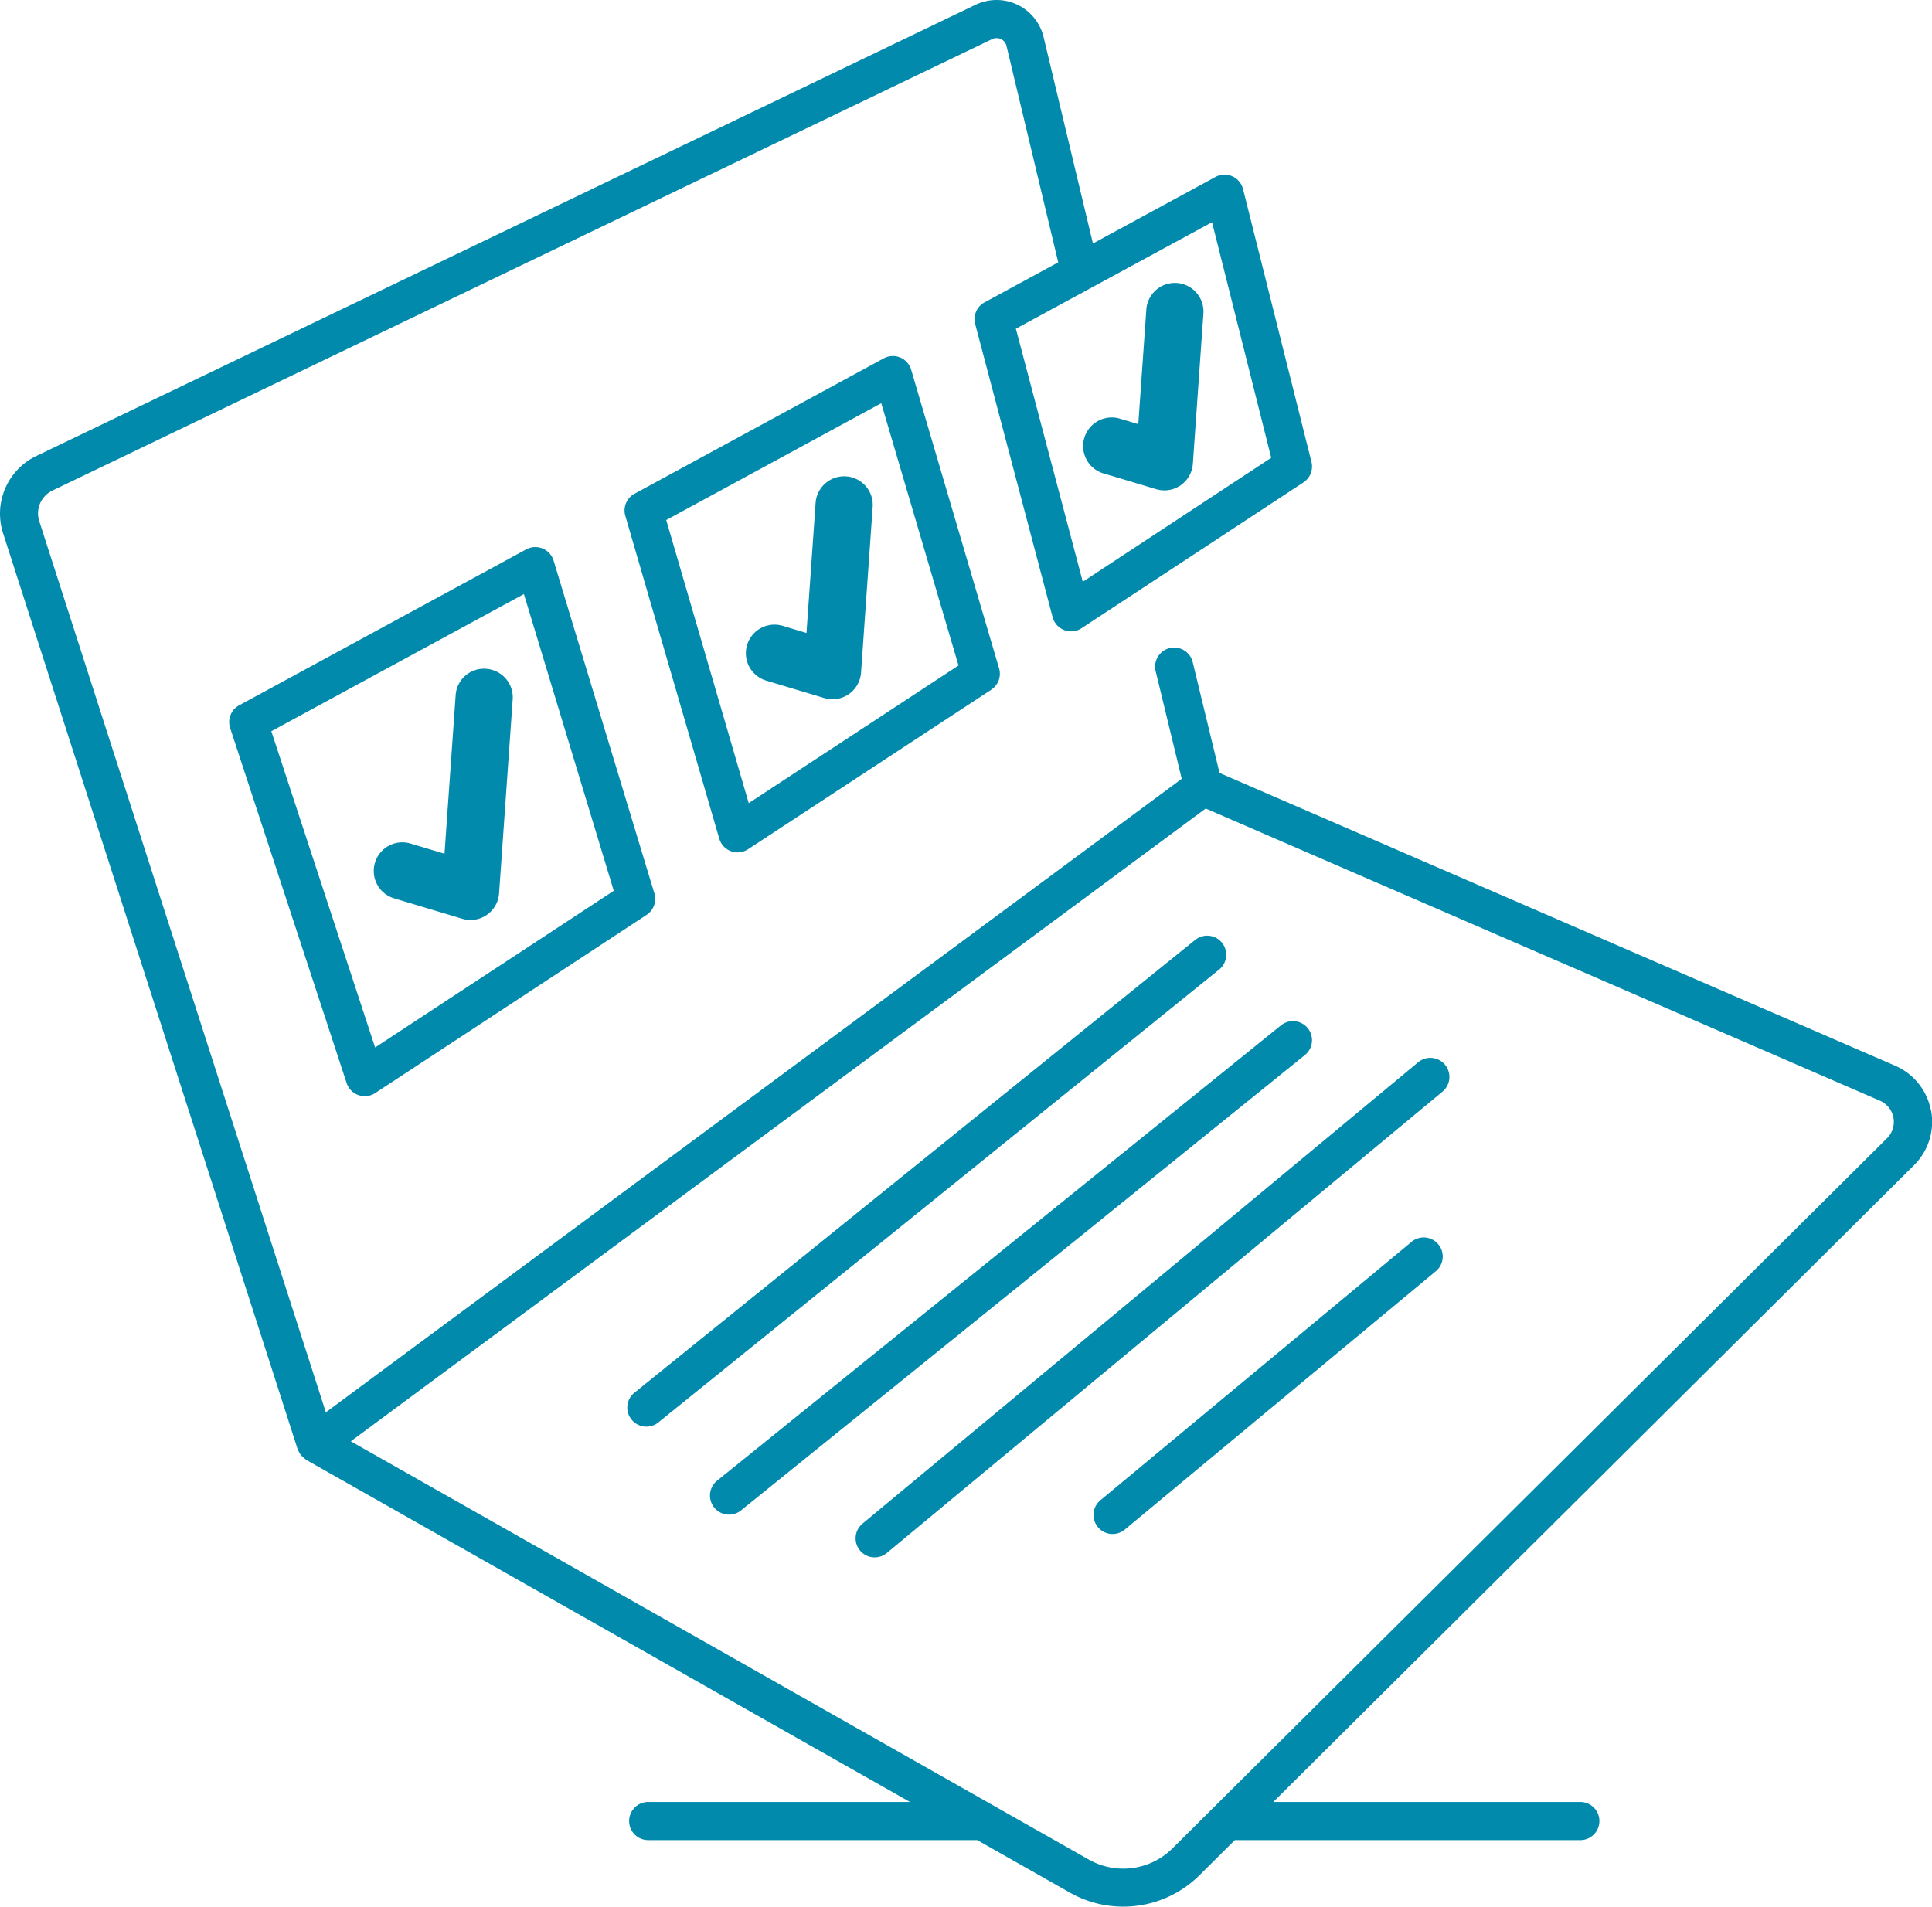
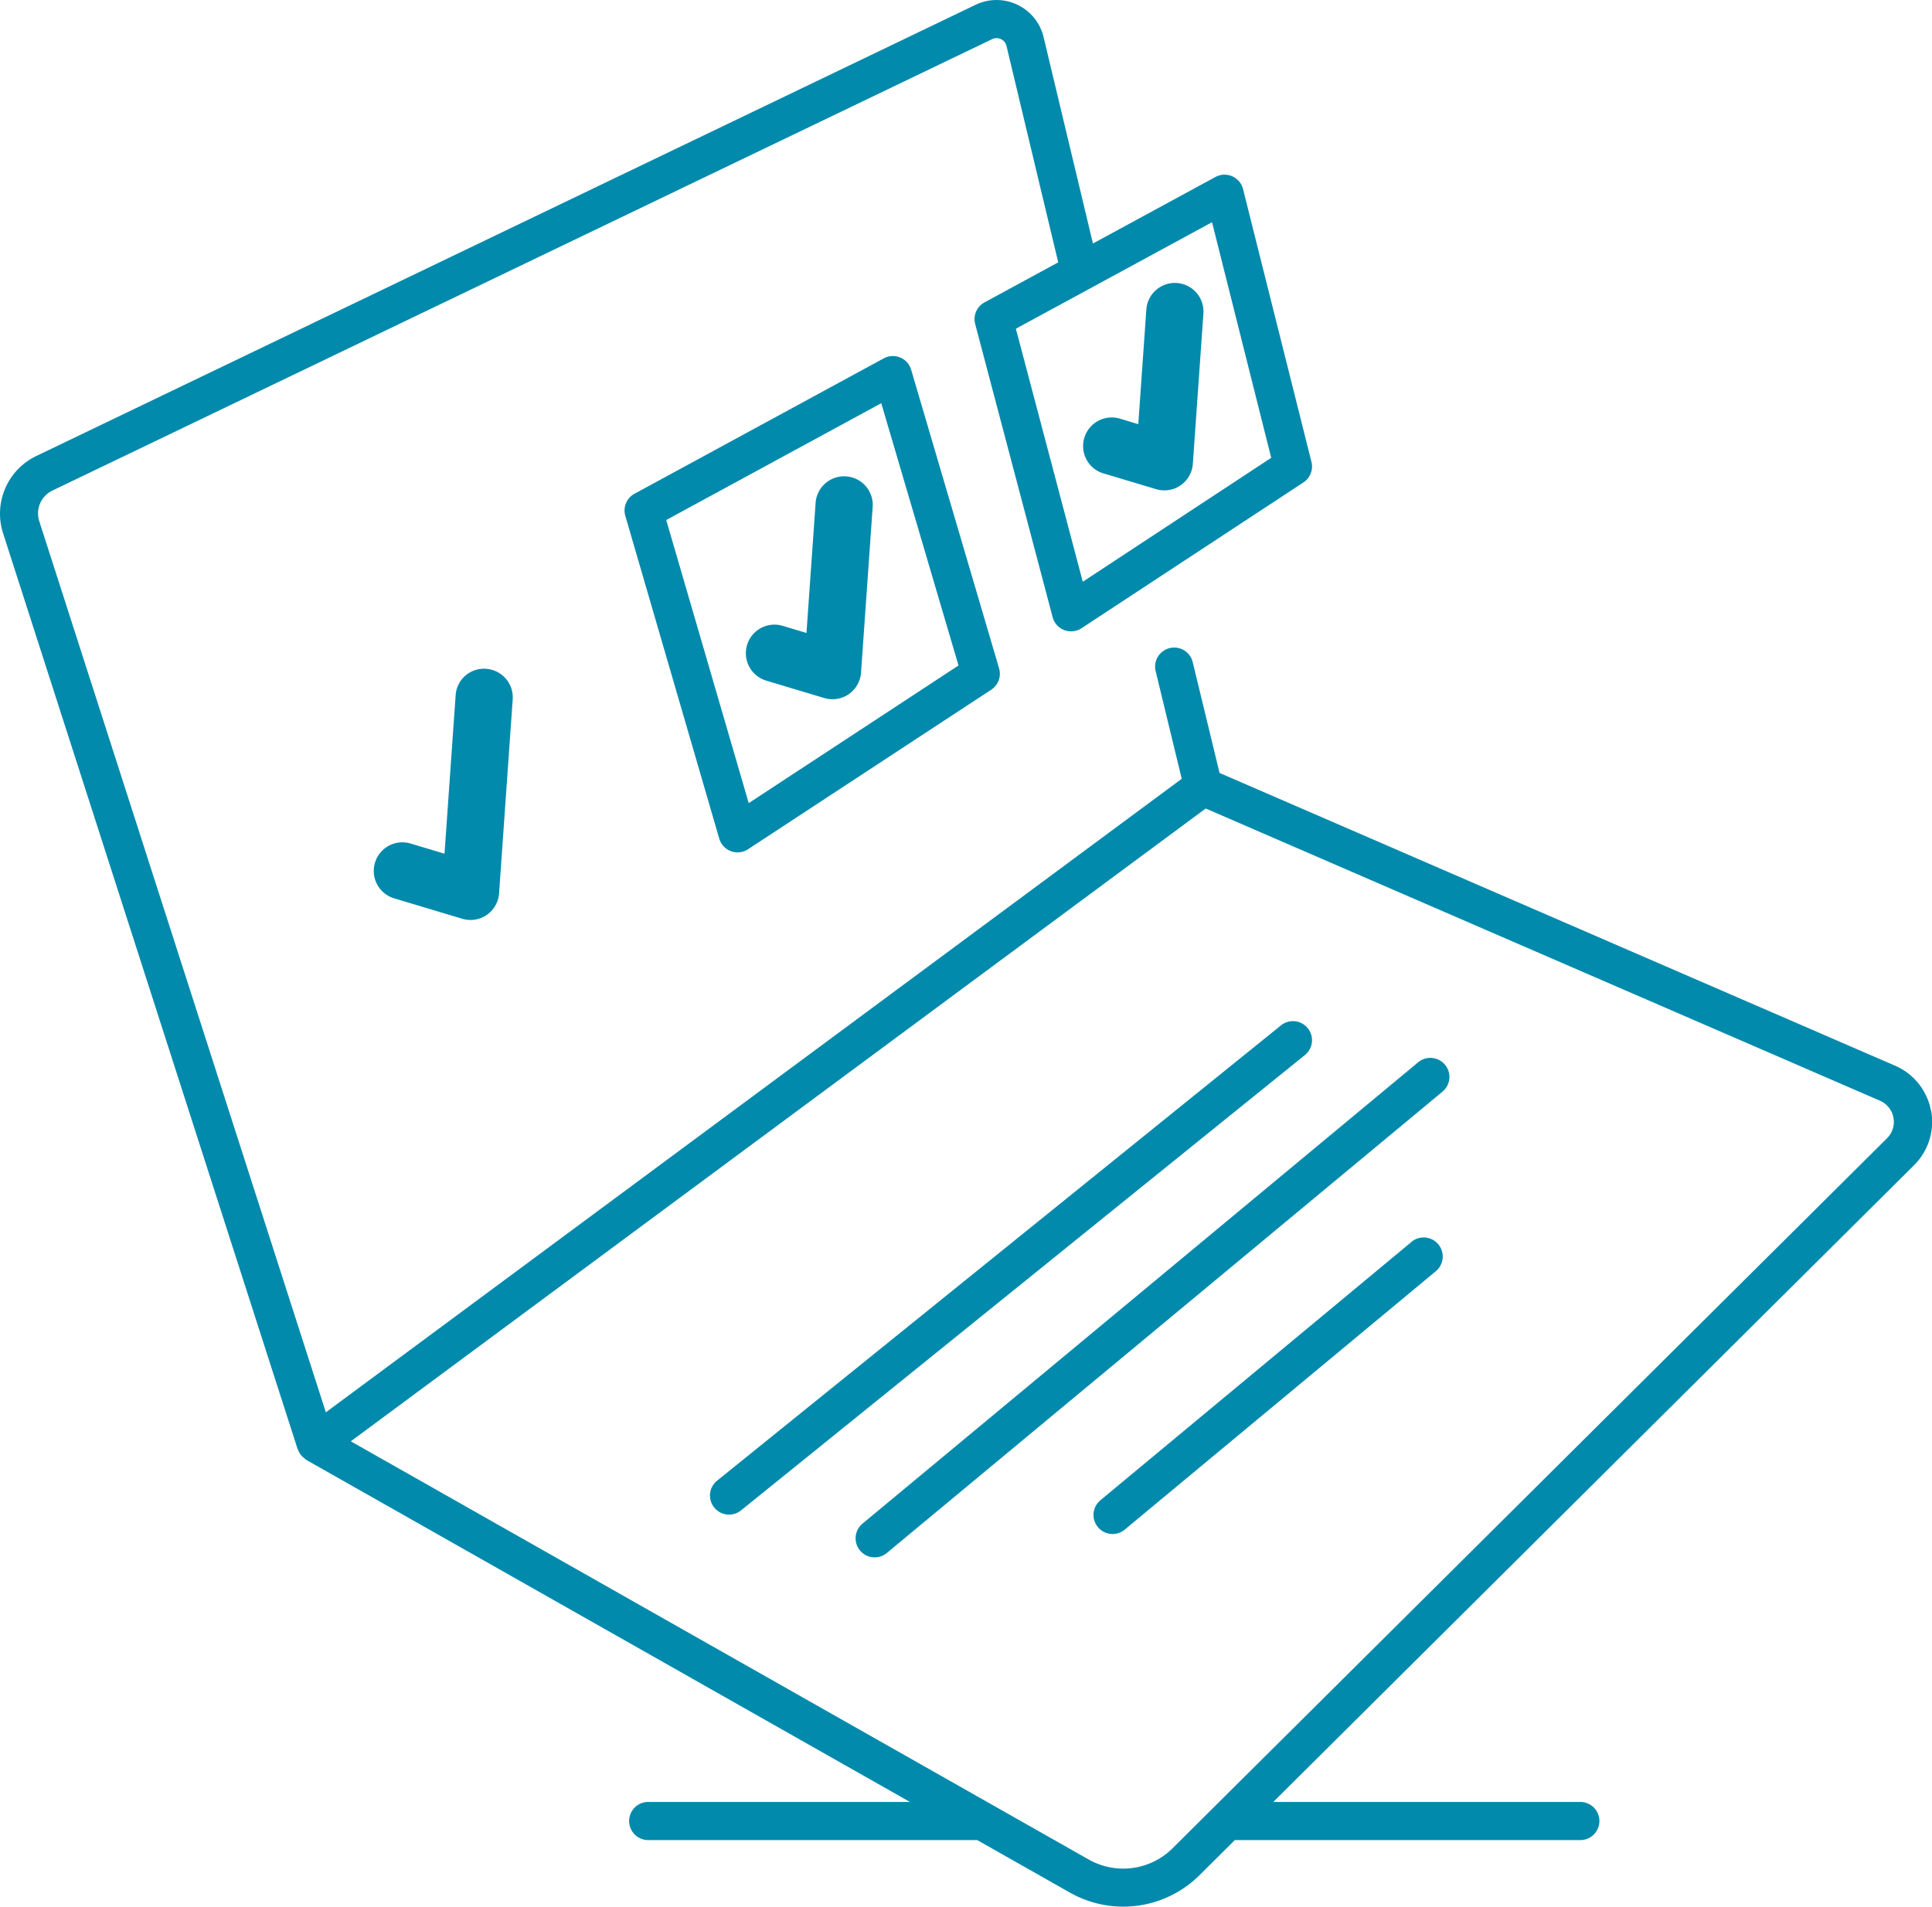
<svg xmlns="http://www.w3.org/2000/svg" id="Group_5668" data-name="Group 5668" width="101.306" height="99.995" viewBox="0 0 101.306 99.995">
  <defs>
    <clipPath id="clip-path">
      <rect id="Rectangle_1679" data-name="Rectangle 1679" width="101.306" height="99.995" transform="translate(0 0)" fill="#018aac" />
    </clipPath>
  </defs>
  <g id="Group_5667" data-name="Group 5667" clip-path="url(#clip-path)">
-     <path id="Path_2006" data-name="Path 2006" d="M64.076,49.441a1,1,0,0,0-1.406-.149L33.279,73.028a1,1,0,1,0,1.256,1.556L63.927,50.847a1,1,0,0,0,.149-1.406" fill="#018aac" />
    <path id="Path_2007" data-name="Path 2007" d="M68.575,53.923a1,1,0,0,0-1.406-.149L37.6,77.653a1,1,0,0,0,1.257,1.556l29.568-23.88a1,1,0,0,0,.149-1.406" fill="#018aac" />
    <path id="Path_2008" data-name="Path 2008" d="M74.352,55.718,45.236,79.895a1,1,0,1,0,1.277,1.539L75.629,57.257a1,1,0,1,0-1.277-1.539" fill="#018aac" />
    <path id="Path_2009" data-name="Path 2009" d="M74.027,65.118,57.7,78.678a1,1,0,0,0,1.278,1.539L75.3,66.657a1,1,0,0,0-1.277-1.539" fill="#018aac" />
    <path id="Path_2010" data-name="Path 2010" d="M101.25,58.238a3.2,3.2,0,0,0-1.875-2.347L63.948,40.535l-1.407-5.81a1,1,0,1,0-1.944.47l1.368,5.647L17.086,74.066,2.06,27.337a1.328,1.328,0,0,1,.692-1.612L52.03,2.05a.536.536,0,0,1,.744.35l2.715,11.358-3.866,2.1a1,1,0,0,0-.489,1.134l4.061,15.374a1,1,0,0,0,1.516.58L68.347,25.3a1,1,0,0,0,.42-1.079L65.18,9.917a1,1,0,0,0-1.446-.636L57.309,12.77,54.717,1.926A2.536,2.536,0,0,0,51.172.244L1.887,23.922A3.356,3.356,0,0,0,.154,27.943L15.591,75.949a.229.229,0,0,0,.009.028l.009.028c.005.016.02.027.026.043a.99.99,0,0,0,.189.31,1.029,1.029,0,0,0,.117.1,1.111,1.111,0,0,0,.121.105L47.714,94.5H33.989a1,1,0,0,0,0,2H51.243l4.866,2.758a5.676,5.676,0,0,0,6.781-.91L64.749,96.5H82.866a1,1,0,0,0,0-2h-16.1l33.6-33.394a3.206,3.206,0,0,0,.891-2.873m-34.6-34.224-9.881,6.5L53.268,17.239l10.286-5.585ZM98.949,59.693l-35.317,35.1-.007.007L61.48,96.934a3.671,3.671,0,0,1-4.385.589l-38.7-21.936L63.222,42.4,98.58,57.726a1.211,1.211,0,0,1,.369,1.967" fill="#018aac" />
-     <path id="Path_2011" data-name="Path 2011" d="M28.451,28.765a1,1,0,0,0-.857.046L12.541,36.988a1,1,0,0,0-.473,1.191L18.176,56.8a1,1,0,0,0,.62.632,1,1,0,0,0,.879-.108l14.231-9.347a1,1,0,0,0,.407-1.126L29.028,29.4a1,1,0,0,0-.577-.635M19.669,54.934,14.228,38.348l13.243-7.193,4.712,15.56Z" fill="#018aac" />
    <path id="Path_2012" data-name="Path 2012" d="M38.329,44.639a.987.987,0,0,0,.346.062,1,1,0,0,0,.549-.164L51.977,36.17a1,1,0,0,0,.411-1.118l-4.61-15.659a1,1,0,0,0-1.437-.6l-13.07,7.1a1,1,0,0,0-.482,1.158L37.715,43.98a1,1,0,0,0,.614.659m7.88-23.494L50.26,34.9l-11,7.218L34.934,27.272Z" fill="#018aac" />
    <path id="Path_2013" data-name="Path 2013" d="M25.492,35.074a1.487,1.487,0,0,0-1.6,1.391l-.584,8.306-1.779-.533a1.5,1.5,0,1,0-.861,2.874l3.574,1.071a1.5,1.5,0,0,0,1.927-1.332l.715-10.176a1.5,1.5,0,0,0-1.391-1.6" fill="#018aac" />
    <path id="Path_2014" data-name="Path 2014" d="M40.18,35.695l3.042.912a1.5,1.5,0,0,0,1.927-1.332l.608-8.66a1.5,1.5,0,1,0-2.992-.21l-.477,6.79-1.247-.374a1.5,1.5,0,0,0-.861,2.874" fill="#018aac" />
    <path id="Path_2015" data-name="Path 2015" d="M57.864,24.827l2.757.826a1.5,1.5,0,0,0,1.284-.2,1.5,1.5,0,0,0,.643-1.129l.551-7.85a1.5,1.5,0,1,0-2.992-.21l-.42,5.98-.962-.288a1.5,1.5,0,0,0-.861,2.874" fill="#018aac" />
  </g>
</svg>